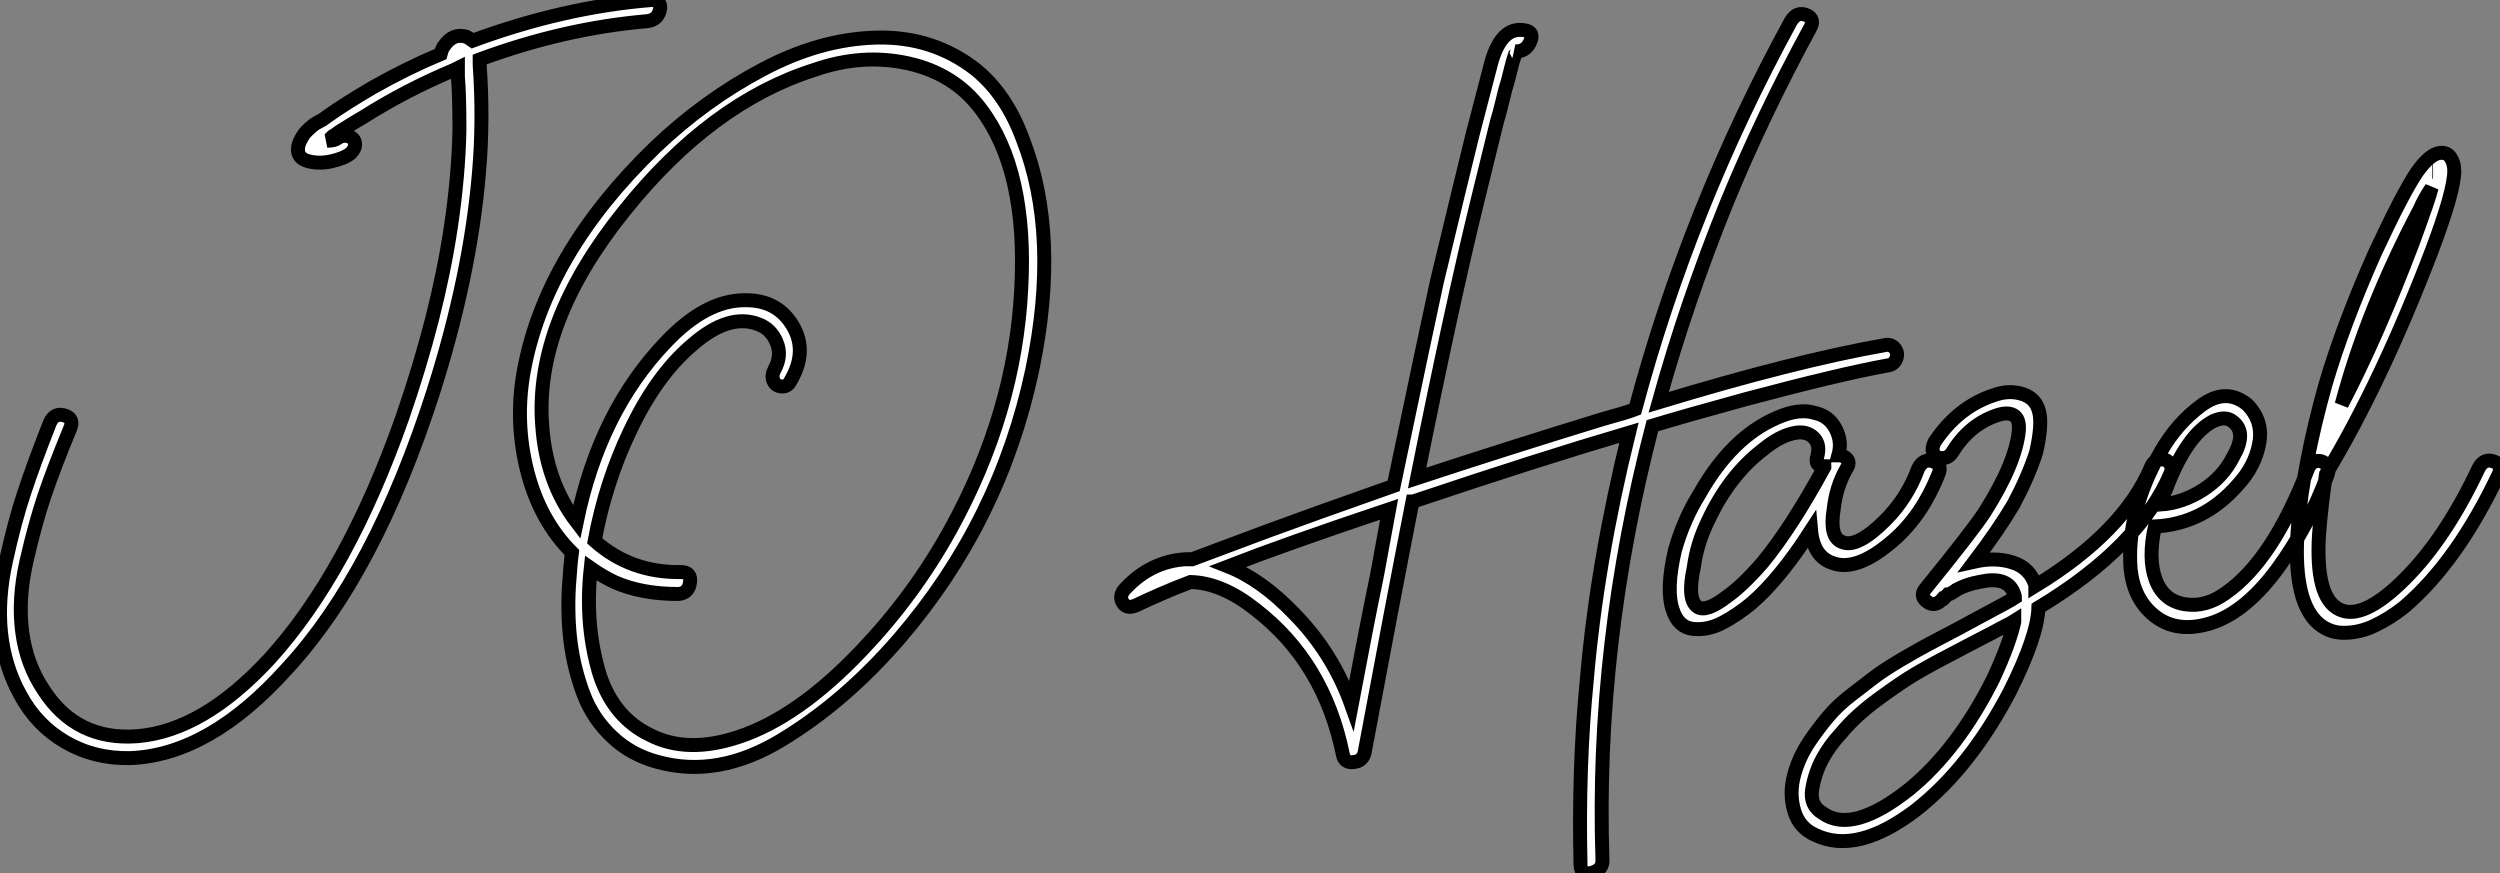
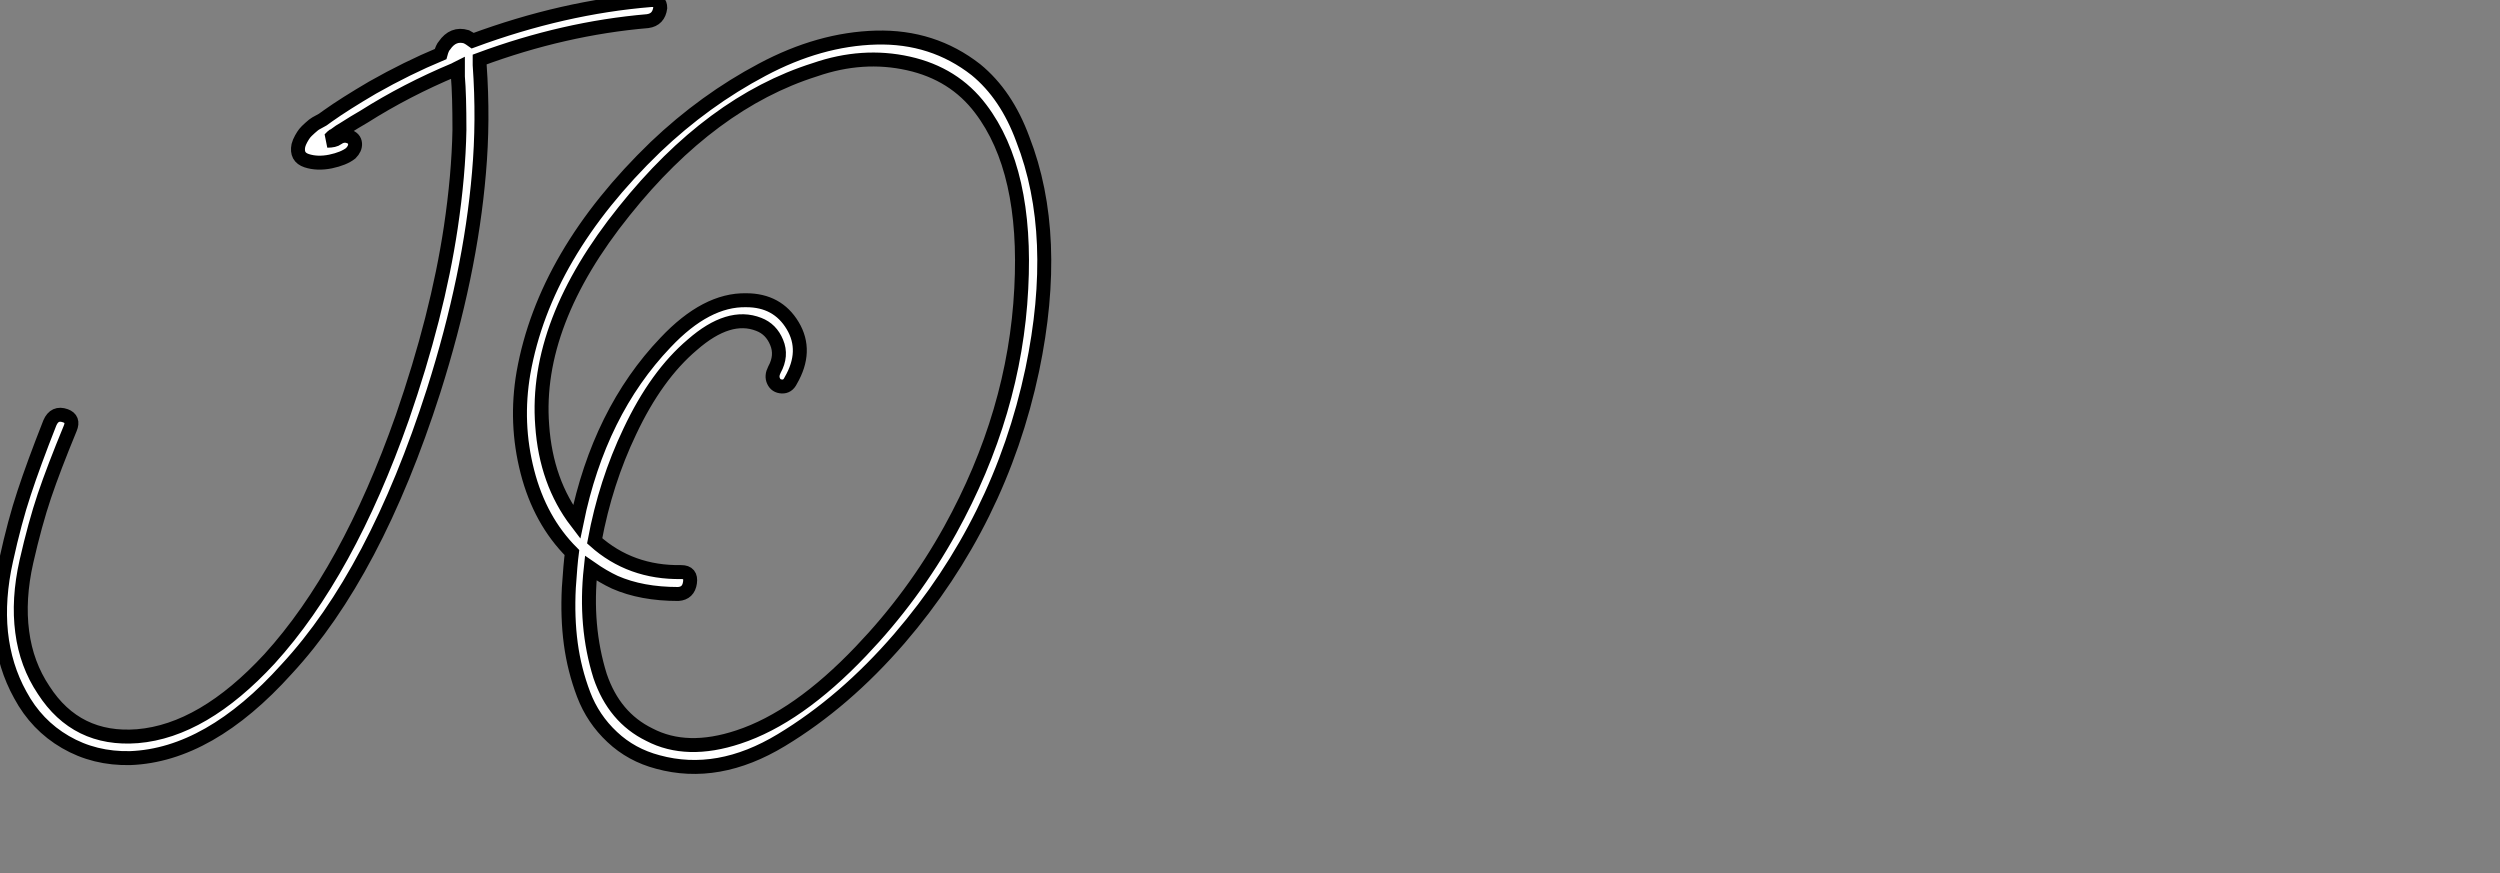
<svg xmlns="http://www.w3.org/2000/svg" viewBox="-0.076 -6.001 179.145 62.587">
  <rect x="-0.076" y="-6.001" width="179.145" height="62.587" fill="#808080" stroke="none" />
  <path d="M20.55 3.53L20.55 3.53Q15.01 9.69 9.35 9.91L9.35 9.91Q6.78 9.97 4.70 8.76Q2.63 7.56 1.46 5.38L1.46 5.38Q0.34 3.36 0.08 0.92Q-0.17-1.51 0.45-4.28Q1.06-7.06 1.74-9.10Q2.41-11.14 3.58-14.11L3.58-14.11Q3.92-14.90 4.70-14.62L4.70-14.62Q5.32-14.39 5.04-13.72L5.04-13.72Q3.86-10.86 3.19-8.88Q2.52-6.89 1.90-4.17Q1.29-1.46 1.60 0.87Q1.90 3.19 3.14 5.04L3.14 5.04Q5.49 8.68 9.86 8.34L9.86 8.34Q14.56 7.95 19.32 2.80L19.32 2.80Q24.92-3.36 28.84-14.50L28.84-14.50Q31.36-21.78 32.31-28.11L32.31-28.11Q32.87-31.86 32.93-35.11L32.93-35.11Q32.93-37.63 32.82-38.92L32.82-38.92L32.82-39.54L32.70-39.48L32.59-39.42Q29.12-37.97 26.10-36.06L26.10-36.06Q25.42-35.67 24.64-35.17L24.64-35.17Q24.42-35.06 23.97-34.72L23.97-34.72Q23.91-34.72 23.83-34.64Q23.74-34.55 23.66-34.47Q23.58-34.38 23.46-34.33L23.46-34.33Q23.97-34.33 24.19-34.50L24.19-34.50Q24.58-34.78 25.00-34.64Q25.42-34.50 25.45-34.13Q25.48-33.77 25.14-33.43L25.14-33.43Q24.64-33.04 23.69-32.84Q22.74-32.65 21.98-32.90Q21.22-33.15 21.39-33.99L21.39-33.99Q21.45-34.22 21.59-34.47Q21.73-34.72 21.84-34.86Q21.95-35 22.23-35.25Q22.51-35.50 22.62-35.56Q22.74-35.62 23.13-35.84L23.13-35.84L23.52-36.12Q24.70-36.96 26.71-38.14L26.71-38.14Q29.18-39.54 31.58-40.54L31.58-40.54Q31.70-40.99 31.86-41.16L31.86-41.16Q32.48-42.06 33.43-41.78L33.43-41.78Q33.66-41.66 33.88-41.50L33.88-41.50Q40.38-43.90 46.65-44.41L46.65-44.41Q47.32-44.46 47.32-43.85L47.32-43.85Q47.21-43.01 46.42-42.90L46.42-42.90Q40.43-42.39 34.38-40.15L34.38-40.15L34.38-39.76Q34.66-35.78 34.33-32.03L34.33-32.03Q33.71-24.70 31.08-16.41L31.08-16.41Q26.88-3.30 20.55 3.53ZM40.77-2.30L40.77-2.30Q40.88-3.98 40.99-4.82L40.99-4.82Q38.70-7.11 37.80-10.61Q36.90-14.11 37.52-17.70L37.52-17.70Q39.03-26.21 46.98-33.88L46.98-33.88Q50.51-37.24 54.63-39.42Q58.74-41.61 62.78-41.72L62.78-41.72Q66.86-41.83 69.94-39.42L69.94-39.42Q72.13-37.63 73.30-34.44L73.30-34.44Q75.99-27.55 73.98-17.92L73.98-17.92Q71.68-7.06 64.46 1.34L64.46 1.34Q60.54 5.88 56 8.62Q51.46 11.37 47.15 10.19L47.15 10.19Q45.25 9.69 43.88 8.40Q42.50 7.11 41.83 5.35Q41.16 3.58 40.91 1.71Q40.66-0.17 40.77-2.30ZM38.86-13.94L38.86-13.94Q39.14-9.86 41.33-7L41.33-7Q42.95-14.90 47.71-19.88L47.71-19.88Q50.62-22.96 53.48-22.90L53.48-22.90Q55.72-22.90 56.81-21.08Q57.90-19.26 56.67-17.14L56.67-17.14Q56.45-16.69 56.03-16.72Q55.61-16.74 55.44-17.11Q55.27-17.47 55.50-17.92L55.50-17.92Q56.06-18.93 55.66-19.88Q55.27-20.83 54.38-21.17L54.38-21.17Q52.25-22.01 49.62-19.71L49.62-19.71Q47.04-17.53 45.14-13.50L45.14-13.50Q43.40-9.86 42.62-5.66L42.62-5.66Q45.19-3.36 48.83-3.42L48.83-3.42Q49.56-3.42 49.45-2.66Q49.34-1.90 48.61-1.85L48.61-1.85Q45.98-1.85 44.07-2.69L44.07-2.69Q43.23-3.08 42.34-3.70L42.34-3.70Q41.89 0.45 43.01 4.03L43.01 4.03Q44.02 7 46.54 8.23L46.54 8.23Q49.22 9.63 52.92 8.40L52.92 8.40Q57.18 7 61.71 2.24L61.71 2.24Q65.46-1.68 68.10-6.44L68.10-6.44Q72.74-14.84 73.19-23.74L73.19-23.74Q73.64-32.20 70.28-36.62L70.28-36.62Q68.38-39.14 65.10-39.87Q61.82-40.60 58.41-39.42L58.41-39.42Q50.96-37.07 44.74-29.29L44.74-29.29Q38.30-21.28 38.86-13.94Z" fill="white" stroke="black" transform="translate(0 0) scale(1 1) translate(-0.084 38.413)" />
-   <path d="M10.30 9.07L10.30 9.07Q8.96 2.46 4.03-1.34L4.03-1.34Q1.62-3.25-0.62-3.30L-0.62-3.30Q-2.52-2.58-4.54-1.62L-4.54-1.62Q-5.21-1.34-5.49-1.85Q-5.77-2.35-5.26-2.86L-5.26-2.86Q-3.47-4.76-1.01-4.93L-1.01-4.93L-0.50-4.93L4.87-6.94Q7.90-8.06 13.94-10.19L13.94-10.19Q16.24-21.17 17.02-24.75L17.02-24.75Q18.93-32.70 19.60-35.39L19.60-35.39Q20.50-38.86 20.94-40.54L20.94-40.54Q21.67-43.12 23.30-42.84L23.30-42.84Q24.08-42.73 23.69-41.94L23.69-41.94Q23.35-41.27 22.62-41.33L22.62-41.33Q22.79-41.27 22.74-41.22L22.74-41.22Q22.68-41.10 22.62-41.05L22.62-41.05L22.46-40.54L22.12-39.20Q21.95-38.70 21.73-37.74Q21.50-36.79 21.34-36.29L21.34-36.29Q20.89-34.50 19.99-30.80L19.99-30.80Q18.09-23.07 15.62-10.75L15.62-10.75Q21.90-12.82 28.84-14.95L28.84-14.95Q30.69-15.46 31.25-15.68L31.25-15.68Q35.11-30.13 42.39-43.46L42.39-43.46Q42.84-44.24 43.57-43.90L43.57-43.90Q44.13-43.62 43.79-43.01L43.79-43.01Q40.38-36.74 37.80-30.46L37.80-30.46Q34.94-23.41 32.93-16.18L32.93-16.18Q42.73-19.15 49.11-20.27L49.11-20.27Q49.56-20.38 49.84-20.05Q50.12-19.71 49.95-19.29Q49.78-18.87 49.34-18.82L49.34-18.82Q45.92-18.20 39.20-16.41L39.20-16.41Q34.72-15.18 32.48-14.50L32.48-14.50Q28.39 1.23 28.90 16.58L28.90 16.58Q28.95 17.30 28.17 17.53Q27.38 17.75 27.33 17.02L27.33 17.02Q27.16 9.97 27.78 3.70L27.78 3.70Q28.50-4.70 30.80-14L30.80-14Q24.36-12.10 15.34-9.07L15.34-9.07L15.29-9.07Q13.89-1.96 11.87 8.85L11.87 8.85Q11.76 9.52 11.09 9.60Q10.42 9.69 10.30 9.07ZM13.61-8.51L13.61-8.51Q6.27-6.05 2.07-4.42L2.07-4.42Q4.48-3.47 6.83-1.01L6.83-1.01Q9.58 1.79 10.92 5.54L10.92 5.54Q12.04-0.39 12.66-3.36L12.66-3.36Q12.82-4.14 13.13-5.88Q13.44-7.62 13.61-8.51ZM44.18-15.40L44.18-15.40Q45.14-15.18 45.61-14.28Q46.09-13.38 45.81-12.38L45.81-12.38Q46.20-12.38 46.42-12.12Q46.65-11.87 46.42-11.48L46.42-11.48Q45.64-10.14 45.47-8.51L45.47-8.51Q45.14-6.50 46.09-6.16L46.09-6.16Q47.15-5.71 49.17-7.73L49.17-7.73Q50.74-9.30 51.52-11.42L51.52-11.42Q51.91-12.21 52.64-11.93L52.64-11.93Q53.26-11.70 52.98-11.03L52.98-11.03Q51.80-8.06 49.73-6.27L49.73-6.27Q47.15-4.03 45.42-4.65L45.42-4.65Q44.02-5.10 43.85-7L43.85-7Q41.61-3.53 39.59-1.79L39.59-1.79Q38.58-0.95 37.52-0.39Q36.46 0.17 35.39 0.06Q34.33-0.06 33.94-1.29L33.94-1.29Q33.43-2.74 34.10-5.60L34.10-5.60Q34.72-7.78 35.84-9.58L35.84-9.58Q38.14-13.66 41.38-15.06L41.38-15.06Q43.01-15.79 44.18-15.40ZM44.80-11.54L44.80-11.54L44.80-11.59Q44.07-11.59 44.30-12.32L44.30-12.32Q44.52-13.16 44.04-13.64Q43.57-14.11 42.78-14L42.78-14Q41.66-13.83 40.38-12.77L40.38-12.77Q37.97-10.92 36.46-7.67L36.46-7.67Q35.67-6.05 35.45-4.37L35.45-4.37Q34.94-2.02 35.73-1.51L35.73-1.51Q36.34-1.12 37.80-2.24L37.80-2.24Q38.92-3.02 40.38-4.70L40.38-4.70Q42.45-7.22 44.80-11.54ZM43.74 8.12L43.74 8.12Q44.35 7.22 45.05 6.38Q45.75 5.54 46.73 4.79Q47.71 4.03 48.41 3.50Q49.11 2.97 50.40 2.21Q51.69 1.46 52.28 1.15Q52.86 0.84 54.35 0.06Q55.83-0.73 56.22-0.95L56.22-0.95Q58.13-1.96 58.46-2.18L58.46-2.18Q58.46-2.35 58.35-2.58L58.35-2.58Q57.85-3.75 55.89-3.30L55.89-3.30Q54.99-3.14 54.26-2.74L54.26-2.74Q54.21-2.69 54.07-2.60Q53.93-2.52 53.82-2.46L53.82-2.46Q53.82-2.46 53.70-2.41L53.70-2.41L53.65-2.41L53.42-2.18L53.37-2.13L53.31-2.13L53.31-2.13Q52.70-1.40 52.08-1.96L52.08-1.96Q51.63-2.35 52.08-2.86L52.08-2.86Q55.44-7 56.28-8.29L56.28-8.29Q58.52-11.82 58.74-14.17L58.74-14.17Q58.80-15.01 58.35-15.26Q57.90-15.51 57.12-15.23L57.12-15.23Q55.16-14.56 53.93-12.54L53.93-12.54Q53.65-12.15 53.20-12.18Q52.75-12.21 52.61-12.54Q52.47-12.88 52.70-13.33L52.70-13.33Q54.38-15.85 56.95-16.69L56.95-16.69Q58.02-17.08 59.00-16.77Q59.98-16.46 60.20-15.46L60.20-15.46Q60.42-14.56 59.98-12.60L59.98-12.60Q59.42-10.86 58.35-8.85L58.35-8.85Q57.29-7.06 55.55-4.76L55.55-4.76Q57.06-5.10 58.30-4.70Q59.53-4.31 59.92-3.08L59.92-3.08L59.92-3.02Q66.25-6.89 68.21-11.54L68.21-11.54Q68.38-11.98 68.82-12.07Q69.27-12.15 69.52-11.84Q69.78-11.54 69.61-11.09L69.61-11.09Q67.37-5.82 60.14-1.46L60.14-1.46Q60.09 0.56 58.07 4.59L58.07 4.59Q55.22 10.02 51.35 13.05L51.35 13.05Q47.15 16.24 44.18 14.84L44.18 14.84Q43.01 14.34 42.64 13.10Q42.28 11.87 42.62 10.58Q42.95 9.30 43.74 8.12ZM58.41-0.45L58.41-0.50Q58.24-0.39 57.79-0.17L57.79-0.17Q57.29 0.11 54.85 1.37Q52.42 2.63 51.38 3.25Q50.34 3.86 48.69 5.07Q47.04 6.27 45.98 7.56L45.98 7.56Q45.19 8.40 44.66 9.38Q44.13 10.36 43.93 11.54Q43.74 12.71 44.69 13.27L44.69 13.27Q46.82 14.78 50.90 11.54L50.90 11.54Q54.38 8.68 56.90 3.64L56.90 3.64Q58.07 1.12 58.41-0.45L58.41-0.45ZM74.42-10.25L74.42-10.25Q71.96-7.45 68.49-7.28L68.49-7.28Q67.98-4.98 68.54-3.47Q69.10-1.96 70.62-1.71Q72.13-1.46 73.58-2.52L73.58-2.52Q76.94-4.87 79.46-11.42L79.46-11.42Q79.63-11.87 80.05-11.96Q80.47-12.04 80.75-11.73Q81.03-11.42 80.86-10.98L80.86-10.98Q79.52-7.34 77.28-4.26L77.28-4.26Q74.76-0.84 72.02-0.22L72.02-0.22Q69.89 0.28 68.43-0.90Q66.98-2.07 66.75-4.20L66.75-4.20Q66.42-8.23 68.88-12.60L68.88-12.60Q70.06-14.67 71.82-15.96Q73.58-17.25 75.10-16.02L75.10-16.02Q76.27-14.84 75.96-13.22Q75.66-11.59 74.42-10.25ZM69.27-9.91L69.27-9.91Q69.05-9.52 68.88-8.85L68.88-8.85Q70.45-8.96 71.90-9.88Q73.36-10.81 74.09-12.26L74.09-12.26Q75.10-14 74.09-14.78L74.09-14.78Q73.58-15.23 72.69-14.84L72.69-14.84Q70.73-13.83 69.27-9.91ZM80.75-11.03L80.75-11.03Q80.42-8.90 80.25-6.72L80.25-6.72Q79.97-2.18 81.70-1.34L81.70-1.34Q83.38-0.50 86.41-3.53L86.41-3.53Q89.32-6.44 91.67-11.42L91.67-11.42Q92.06-12.21 92.79-11.93L92.79-11.93Q93.41-11.70 93.13-11.03L93.13-11.03Q90.16-4.76 86.35-1.51L86.35-1.51Q85.29-0.67 84.22-0.17Q83.16 0.34 82.01 0.34Q80.86 0.34 80.02-0.50L80.02-0.50Q78.34-2.24 78.74-7.28L78.74-7.28Q79.13-11.82 80.70-17.42L80.70-17.42Q81.98-21.78 84.28-26.94L84.28-26.94Q86.24-31.14 87.25-32.65L87.25-32.65Q88.20-33.99 88.93-34.05L88.93-34.05Q89.43-34.10 89.68-33.71Q89.94-33.32 89.94-32.76L89.94-32.76Q89.94-31.30 88.31-26.99L88.31-26.99Q84.73-17.64 80.75-11.03ZM89.10-32.65L89.10-32.65ZM88.37-32.70L88.42-32.70L88.37-32.70ZM87.47-30.02L87.47-30.02Q83.66-22.79 81.87-16.02L81.87-16.02Q84.39-20.83 86.97-27.61L86.97-27.61Q88.20-30.97 88.31-31.53L88.31-31.53Q87.81-30.80 87.47-30.02Z" fill="white" stroke="black" transform="translate(86.264 0) scale(1 1) translate(-0.412 39.005)" />
</svg>